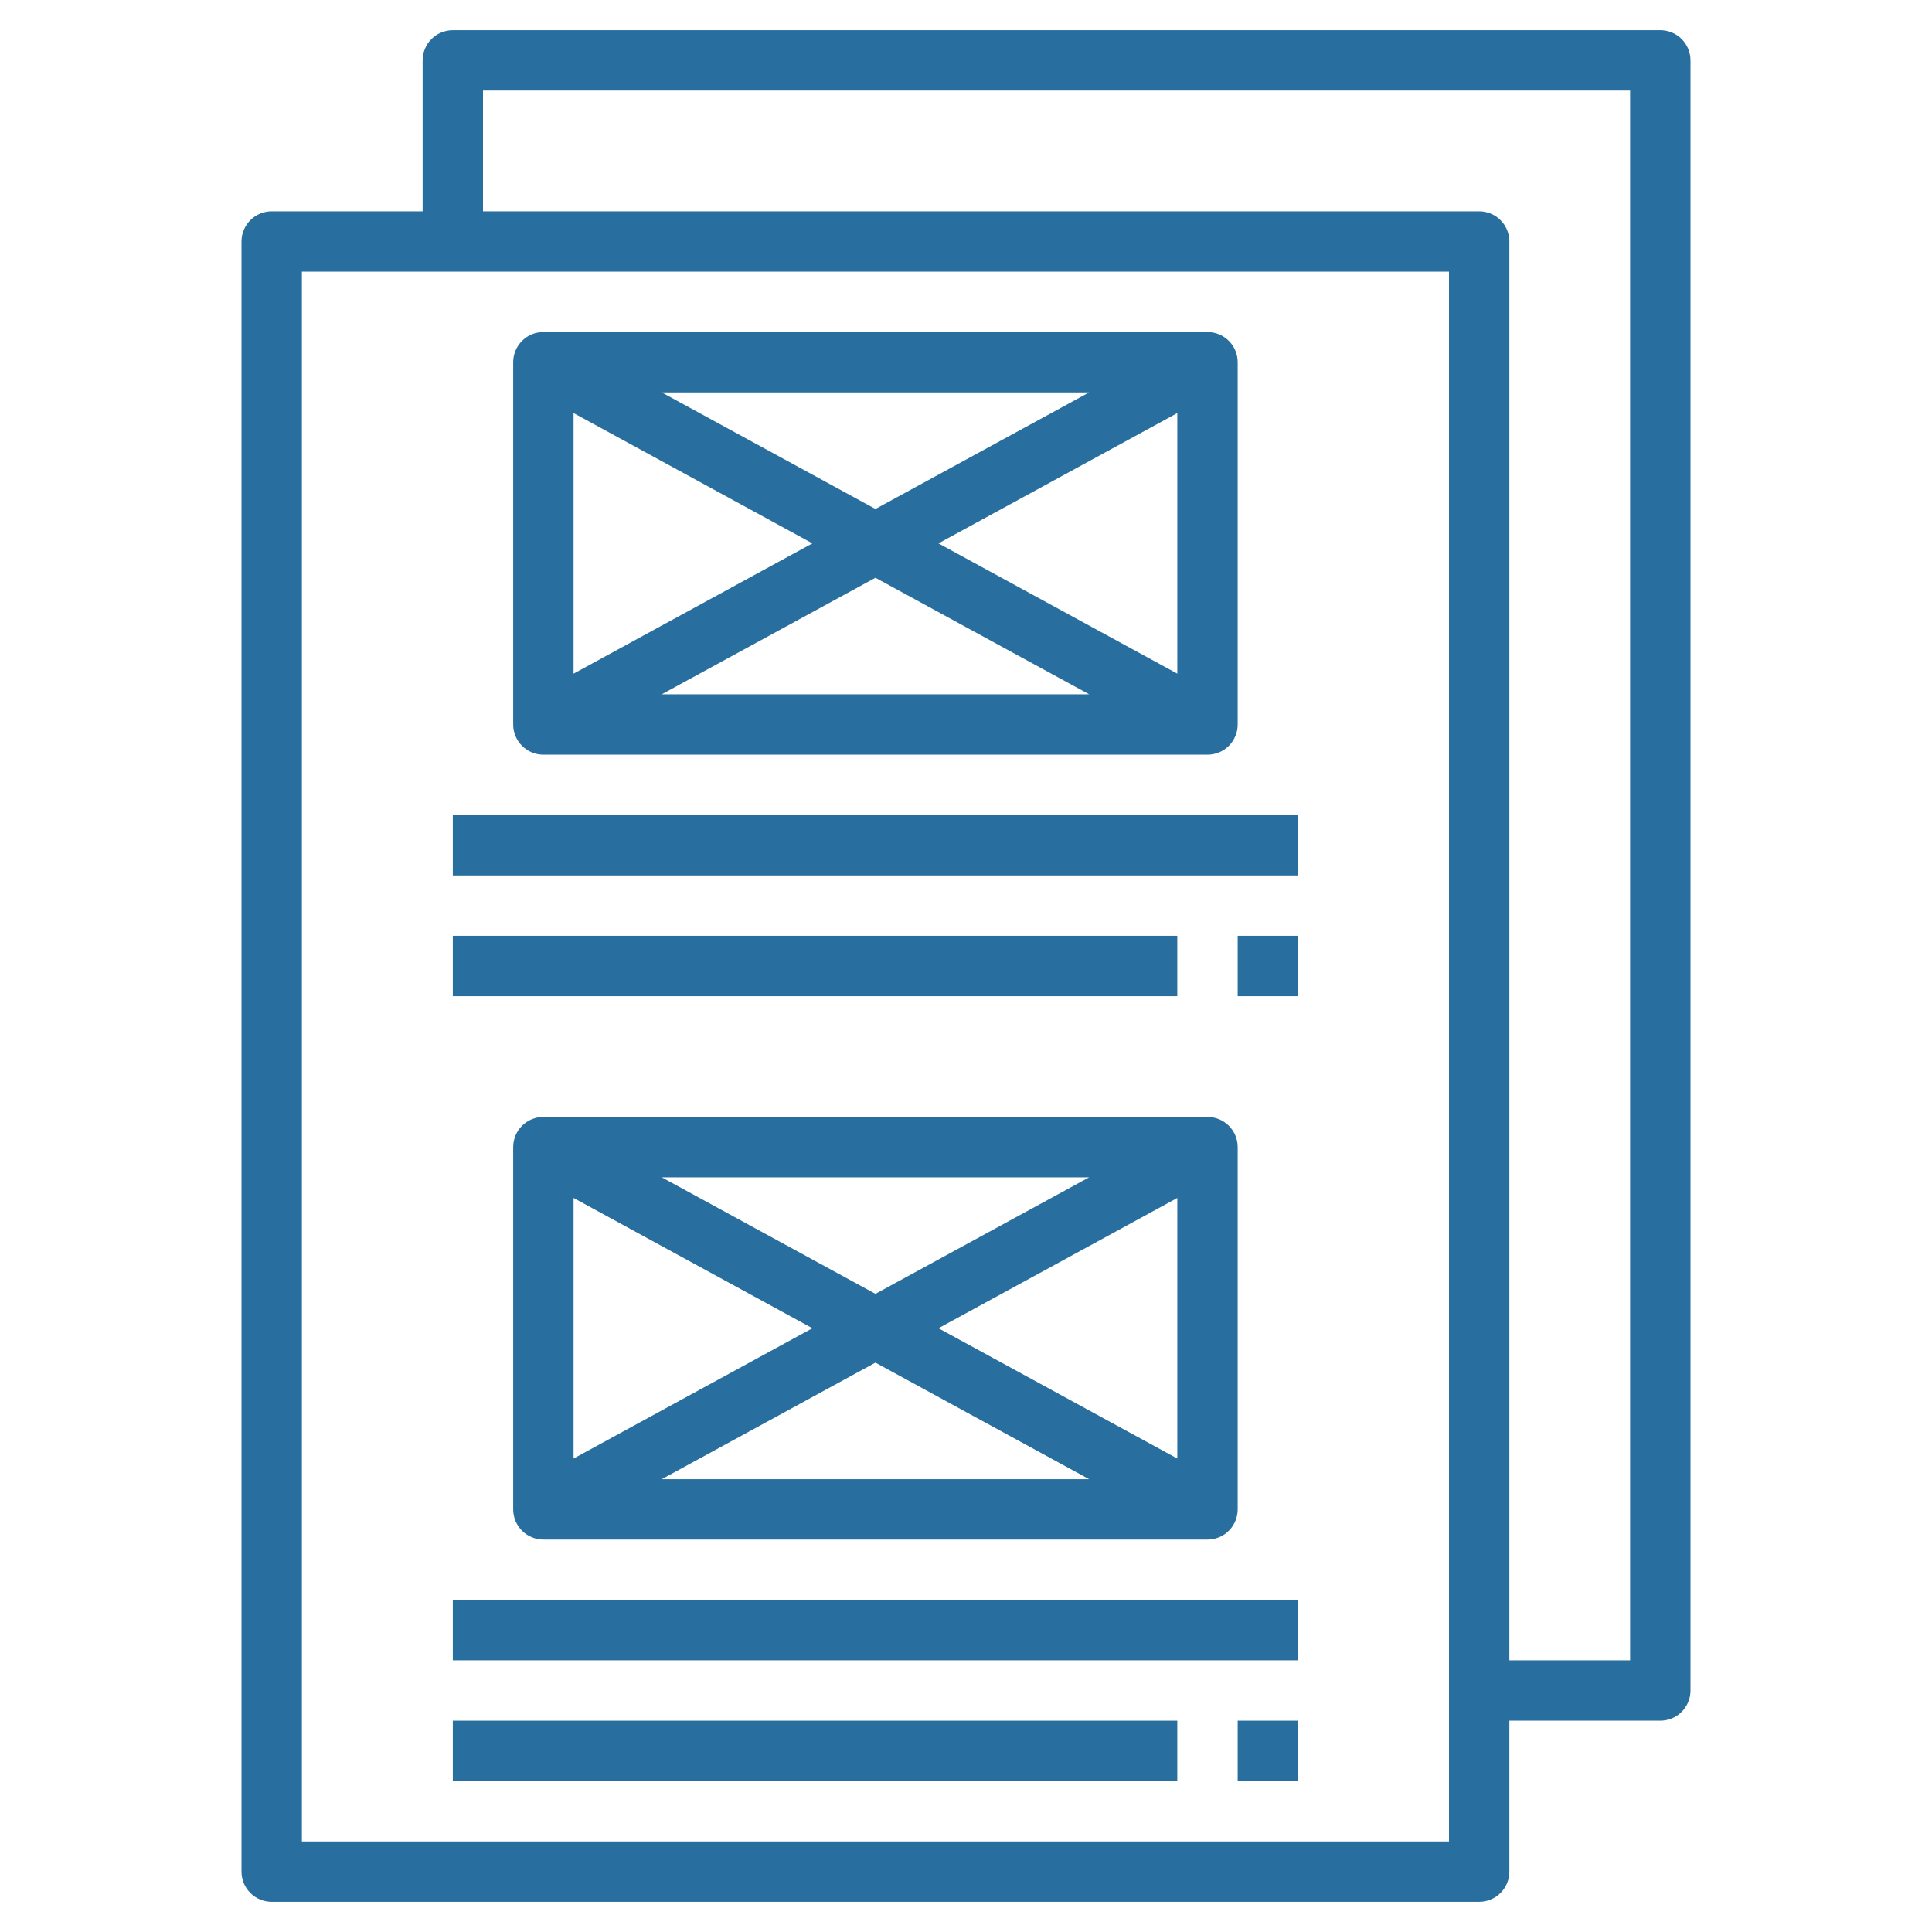
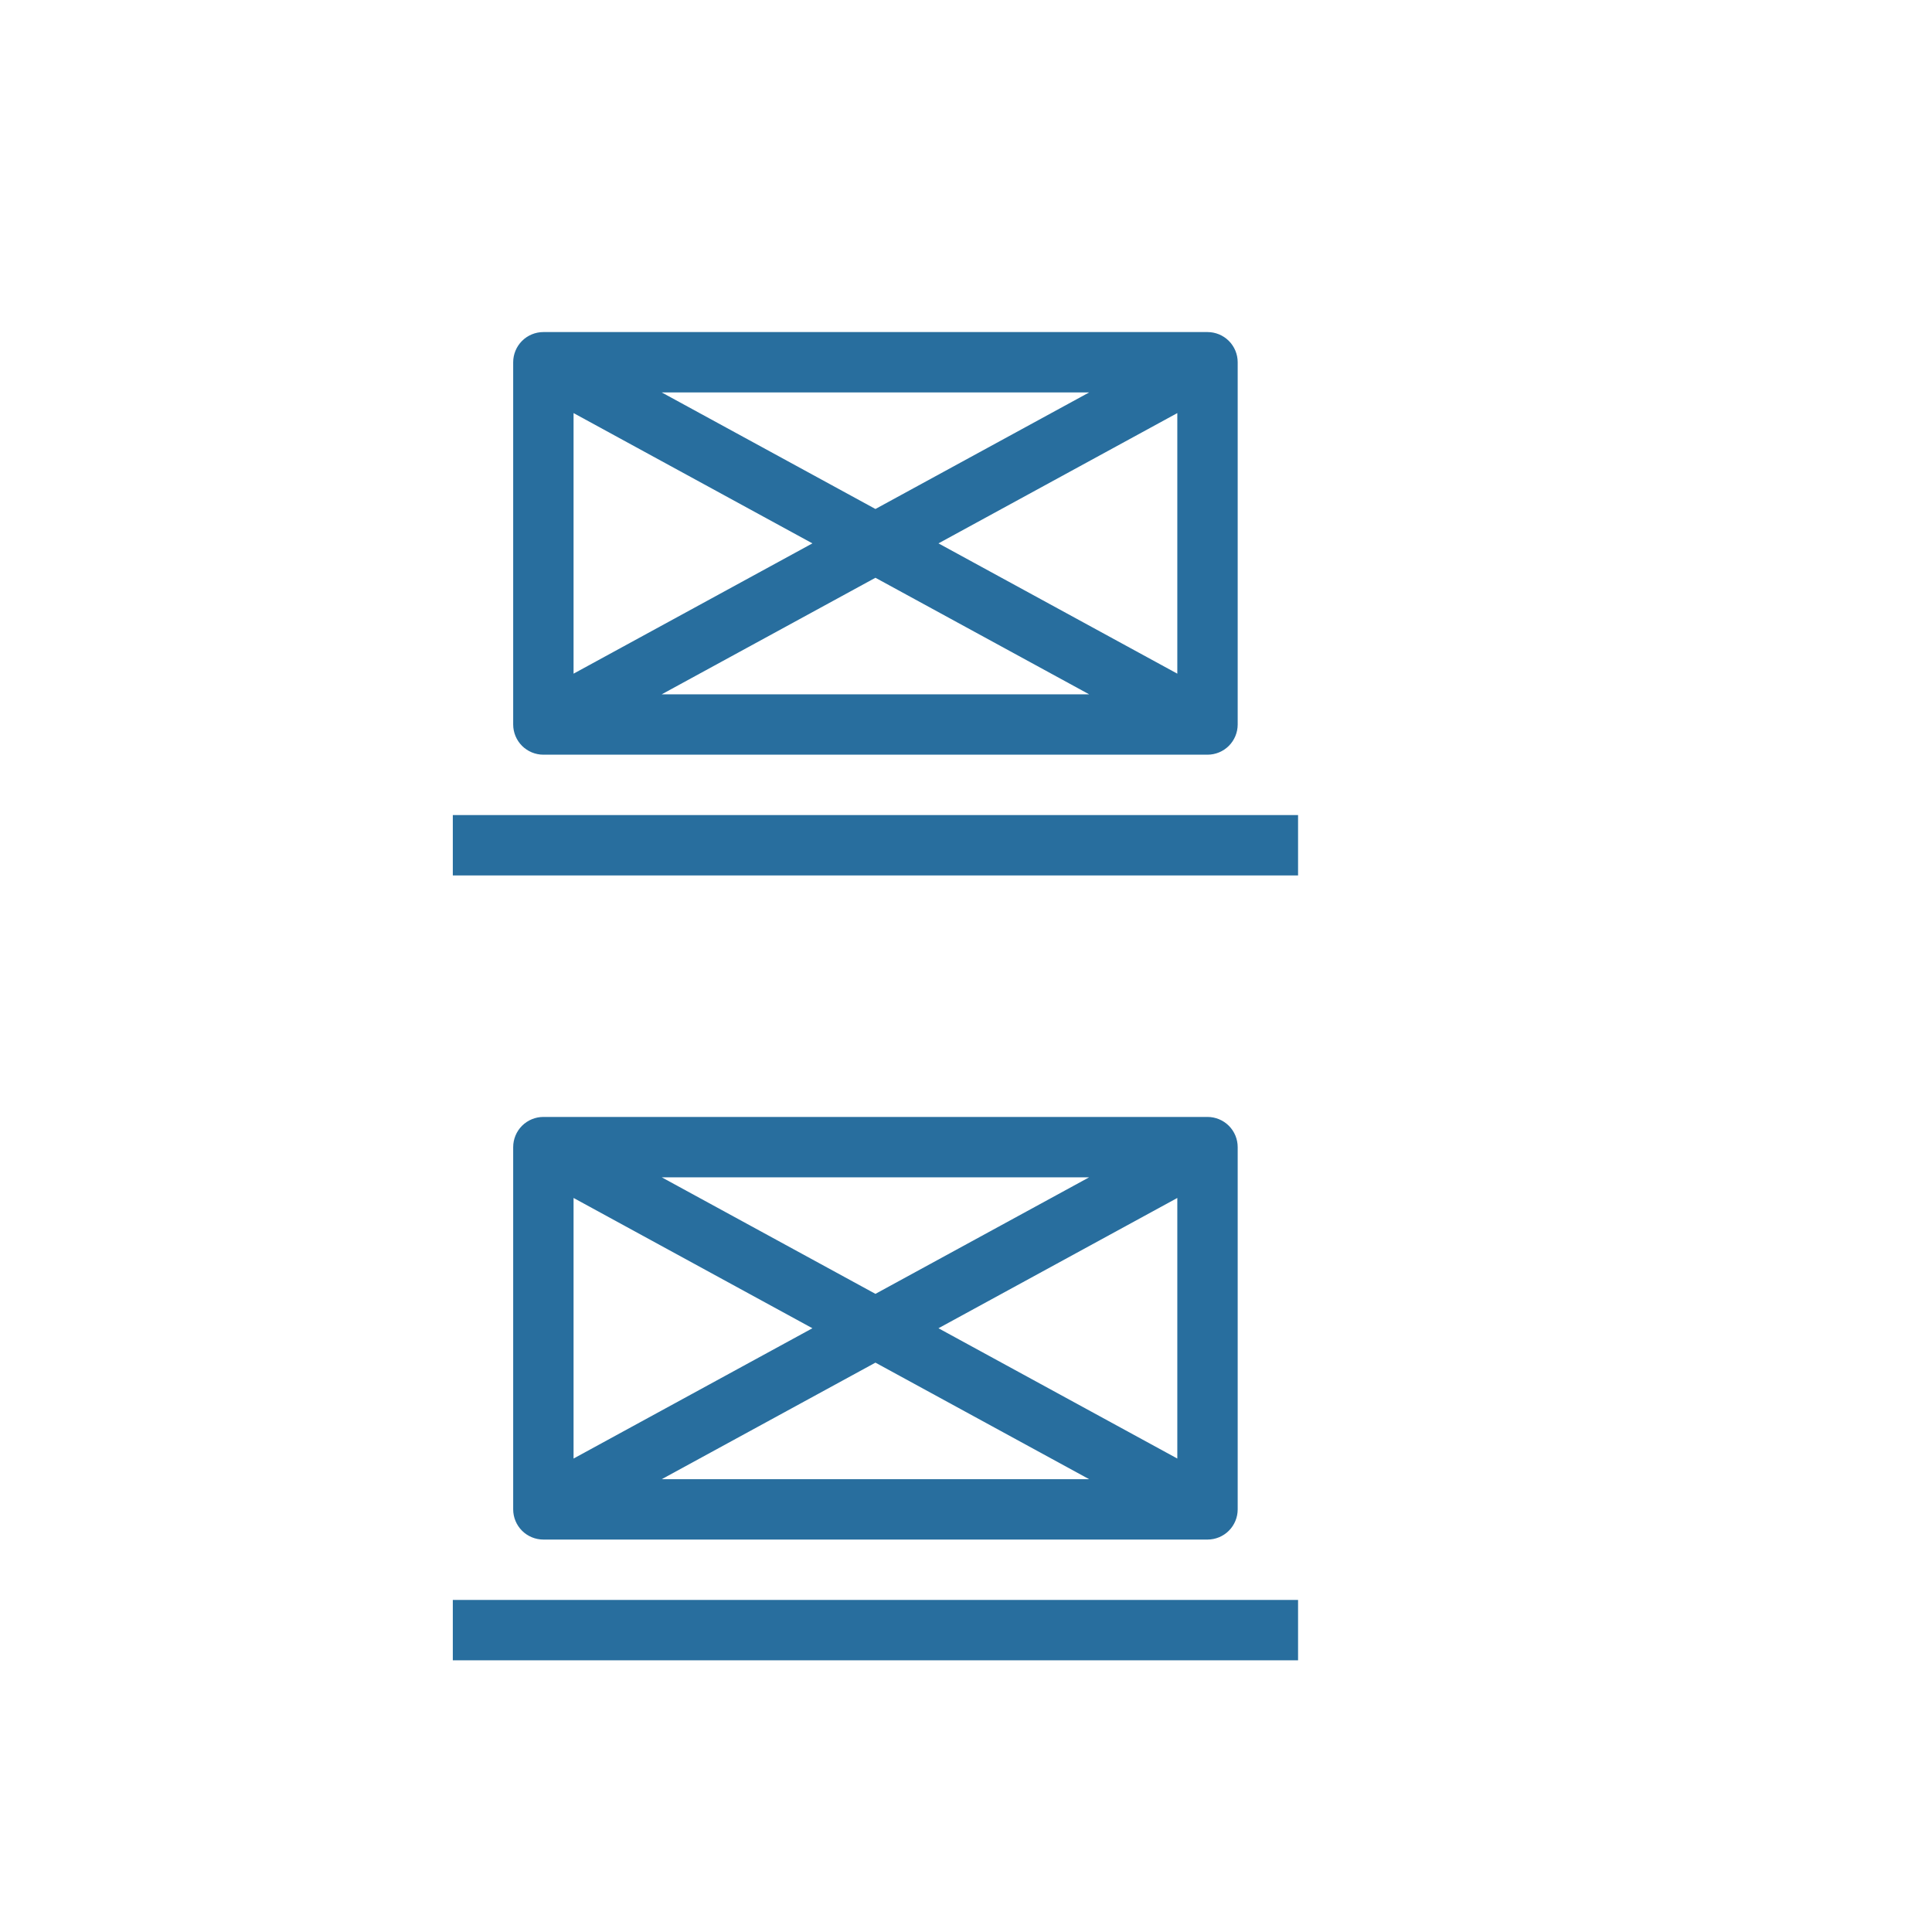
<svg xmlns="http://www.w3.org/2000/svg" width="80" height="80" viewBox="0 0 80 80" fill="none">
-   <path d="M17.5 2.5V8.75H11.25C10.918 8.75 10.601 8.882 10.366 9.116C10.132 9.351 10 9.668 10 10V77.5C10 77.832 10.132 78.15 10.366 78.384C10.601 78.618 10.918 78.75 11.25 78.75H61.25C61.581 78.75 61.9 78.618 62.134 78.384C62.368 78.15 62.5 77.832 62.5 77.5V71.25H68.75C69.082 71.25 69.4 71.118 69.634 70.884C69.868 70.65 70 70.332 70 70V2.5C70 2.168 69.868 1.851 69.634 1.616C69.4 1.382 69.082 1.25 68.75 1.25H18.75C18.419 1.25 18.101 1.382 17.866 1.616C17.632 1.851 17.5 2.168 17.5 2.5ZM60 76.25H12.5V11.25H60V76.25ZM67.5 3.75V68.75H62.5V10C62.5 9.668 62.368 9.351 62.134 9.116C61.9 8.882 61.581 8.75 61.25 8.75H20V3.75H67.5Z" fill="#286E9E" />
  <path d="M22.5 31.25H50C50.331 31.25 50.65 31.118 50.884 30.884C51.118 30.649 51.25 30.331 51.25 30V15C51.25 14.668 51.118 14.351 50.884 14.116C50.65 13.882 50.331 13.75 50 13.75H22.5C22.169 13.75 21.851 13.882 21.616 14.116C21.382 14.351 21.25 14.668 21.25 15V30C21.25 30.331 21.382 30.649 21.616 30.884C21.851 31.118 22.169 31.25 22.5 31.25ZM38.86 22.5L48.75 17.105V27.895L38.86 22.5ZM45.099 28.75H27.401L36.25 23.924L45.099 28.75ZM36.25 21.076L27.401 16.25H45.099L36.25 21.076ZM33.64 22.5L23.75 27.895V17.105L33.64 22.5Z" fill="#286E9E" />
  <path d="M18.75 33.75H53.75V36.25H18.75V33.75Z" fill="#286E9E" />
-   <path d="M18.75 38.75H48.749V41.25H18.75V38.75Z" fill="#286E9E" />
-   <path d="M51.25 38.75H53.75V41.25H51.25V38.75Z" fill="#286E9E" />
  <path d="M22.5 46.25C22.169 46.25 21.851 46.382 21.616 46.616C21.382 46.85 21.25 47.169 21.25 47.5V62.5C21.25 62.831 21.382 63.15 21.616 63.384C21.851 63.618 22.169 63.75 22.5 63.75H50C50.331 63.75 50.65 63.618 50.884 63.384C51.118 63.15 51.25 62.831 51.25 62.5V47.5C51.25 47.169 51.118 46.85 50.884 46.616C50.65 46.382 50.331 46.25 50 46.25H22.5ZM33.64 55L23.75 60.395V49.605L33.64 55ZM27.401 48.75H45.099L36.25 53.576L27.401 48.75ZM36.25 56.424L45.099 61.25H27.401L36.25 56.424ZM38.86 55L48.75 49.605V60.395L38.86 55Z" fill="#286E9E" />
  <path d="M18.75 66.25H53.75V68.75H18.75V66.25Z" fill="#286E9E" />
-   <path d="M18.75 71.25H48.749V73.75H18.75V71.25Z" fill="#286E9E" />
-   <path d="M51.25 71.25H53.75V73.75H51.25V71.25Z" fill="#286E9E" />
</svg>